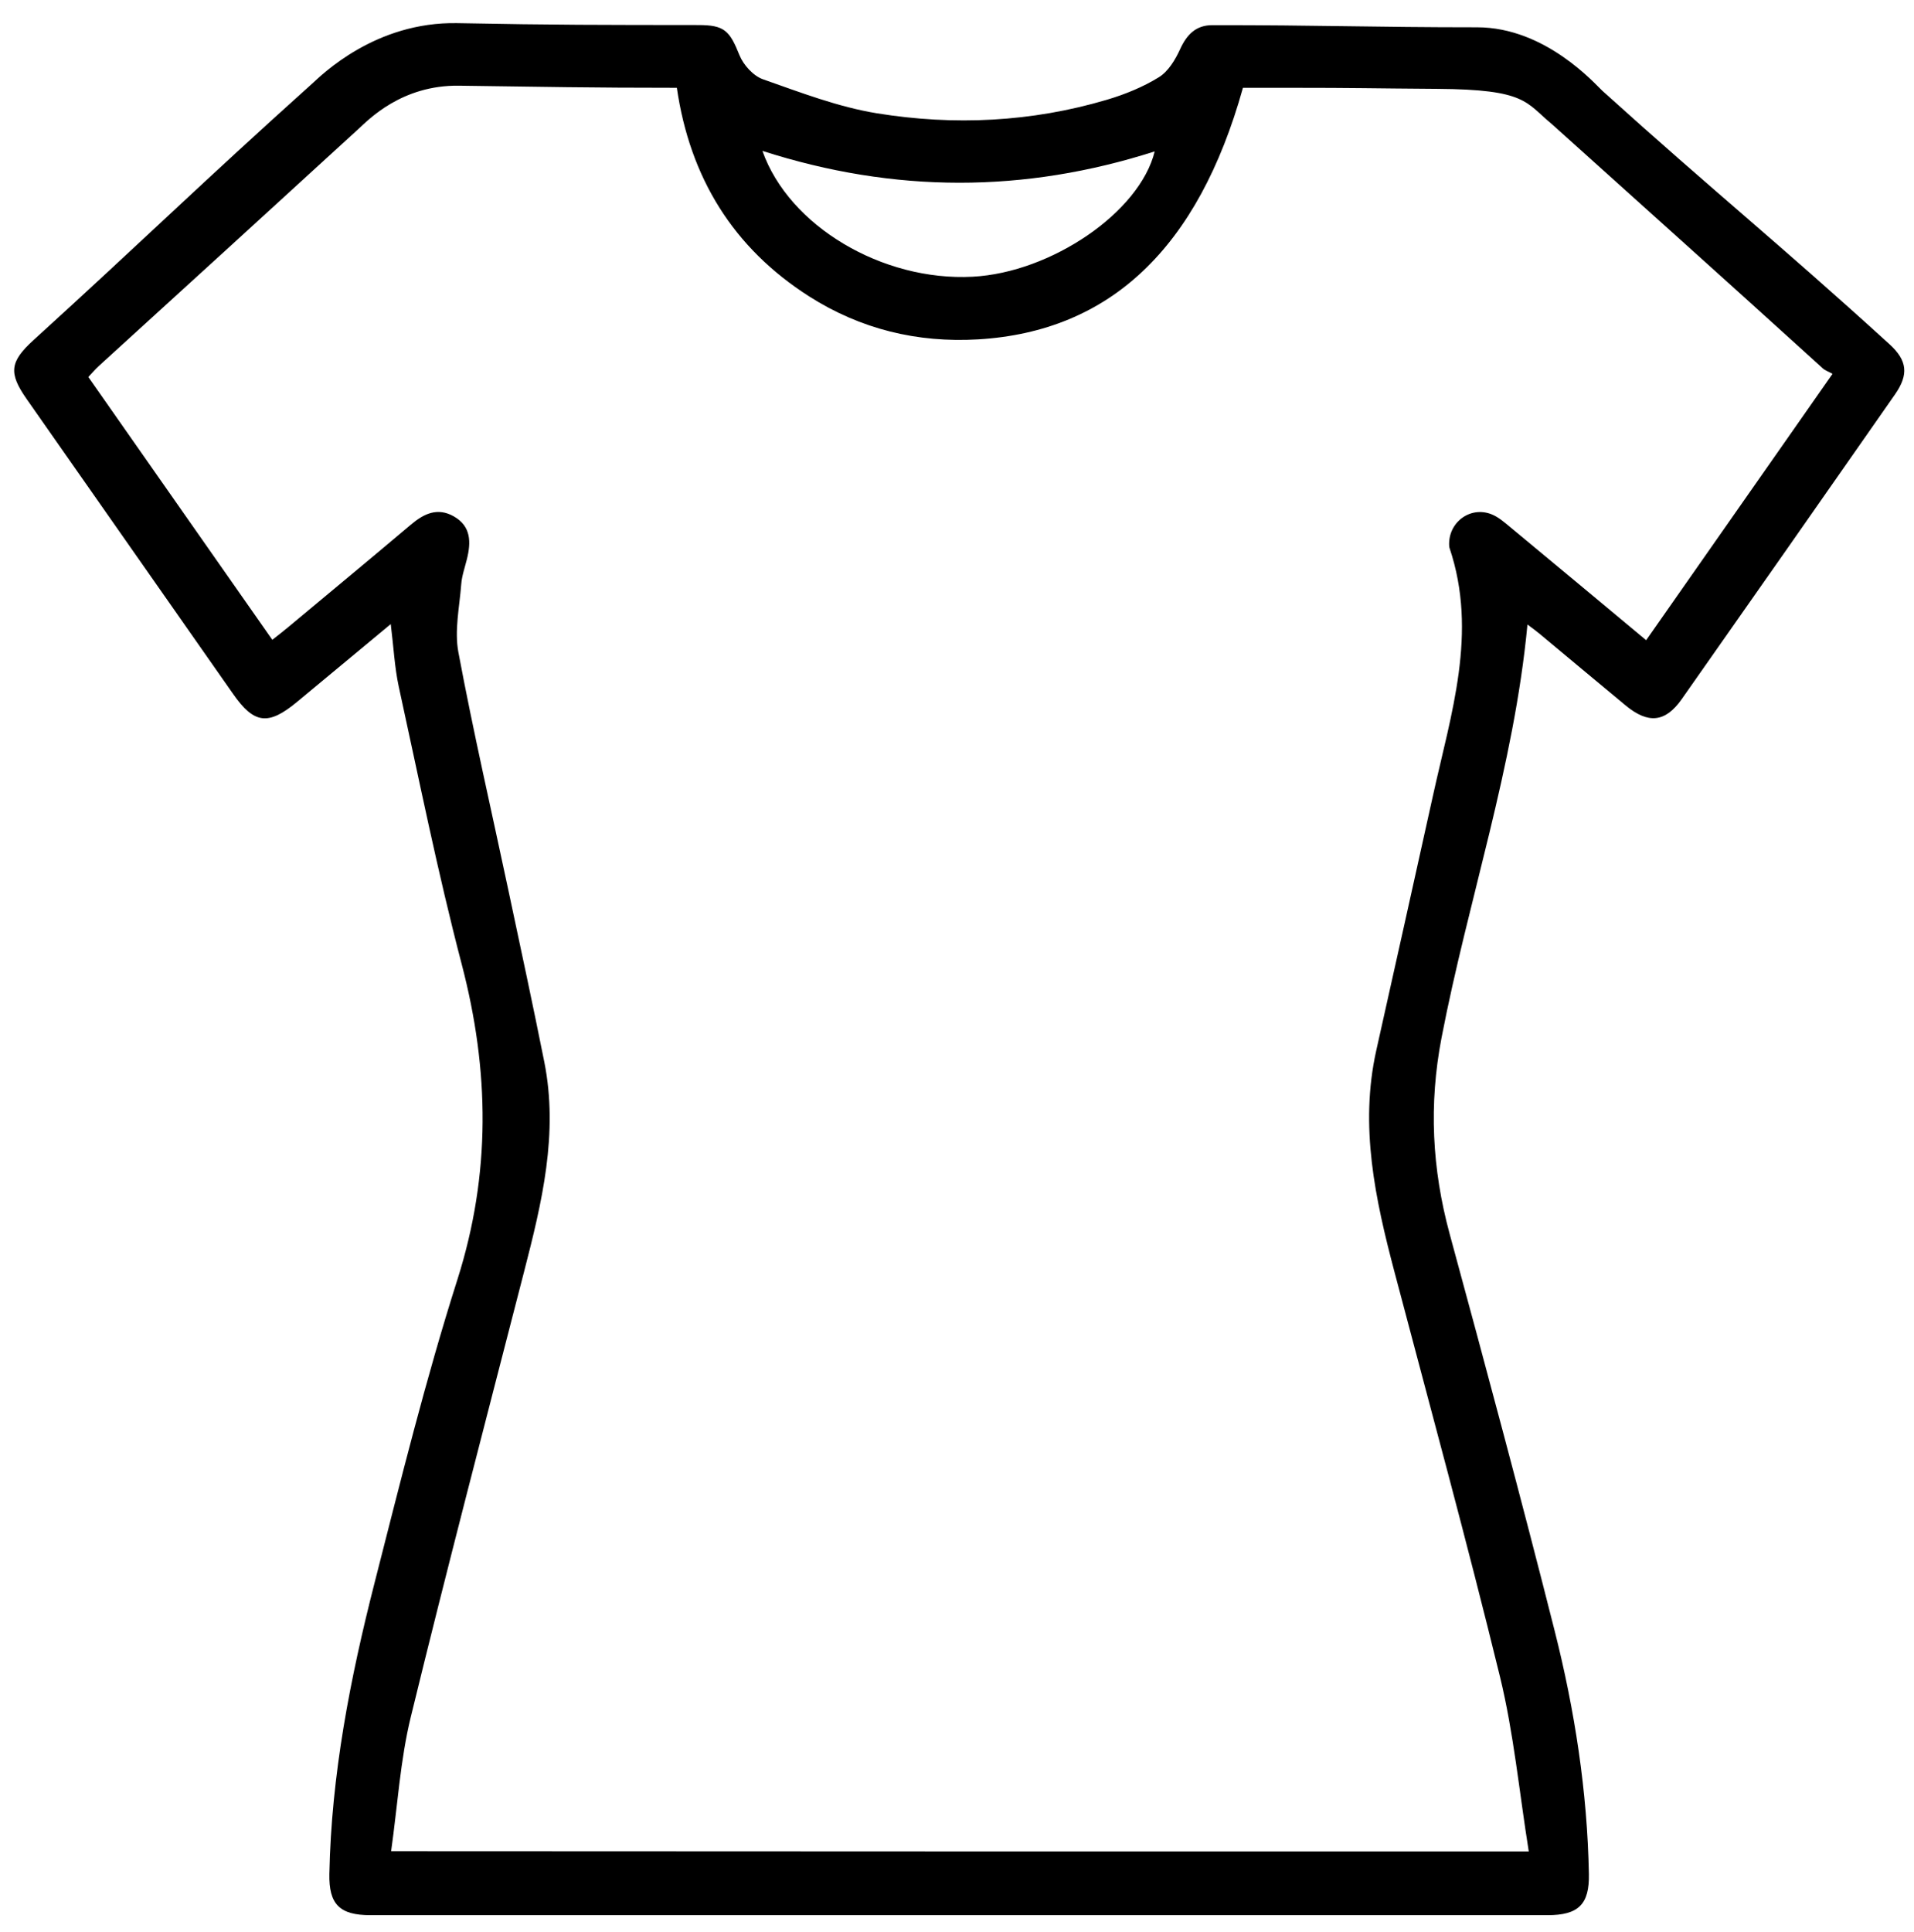
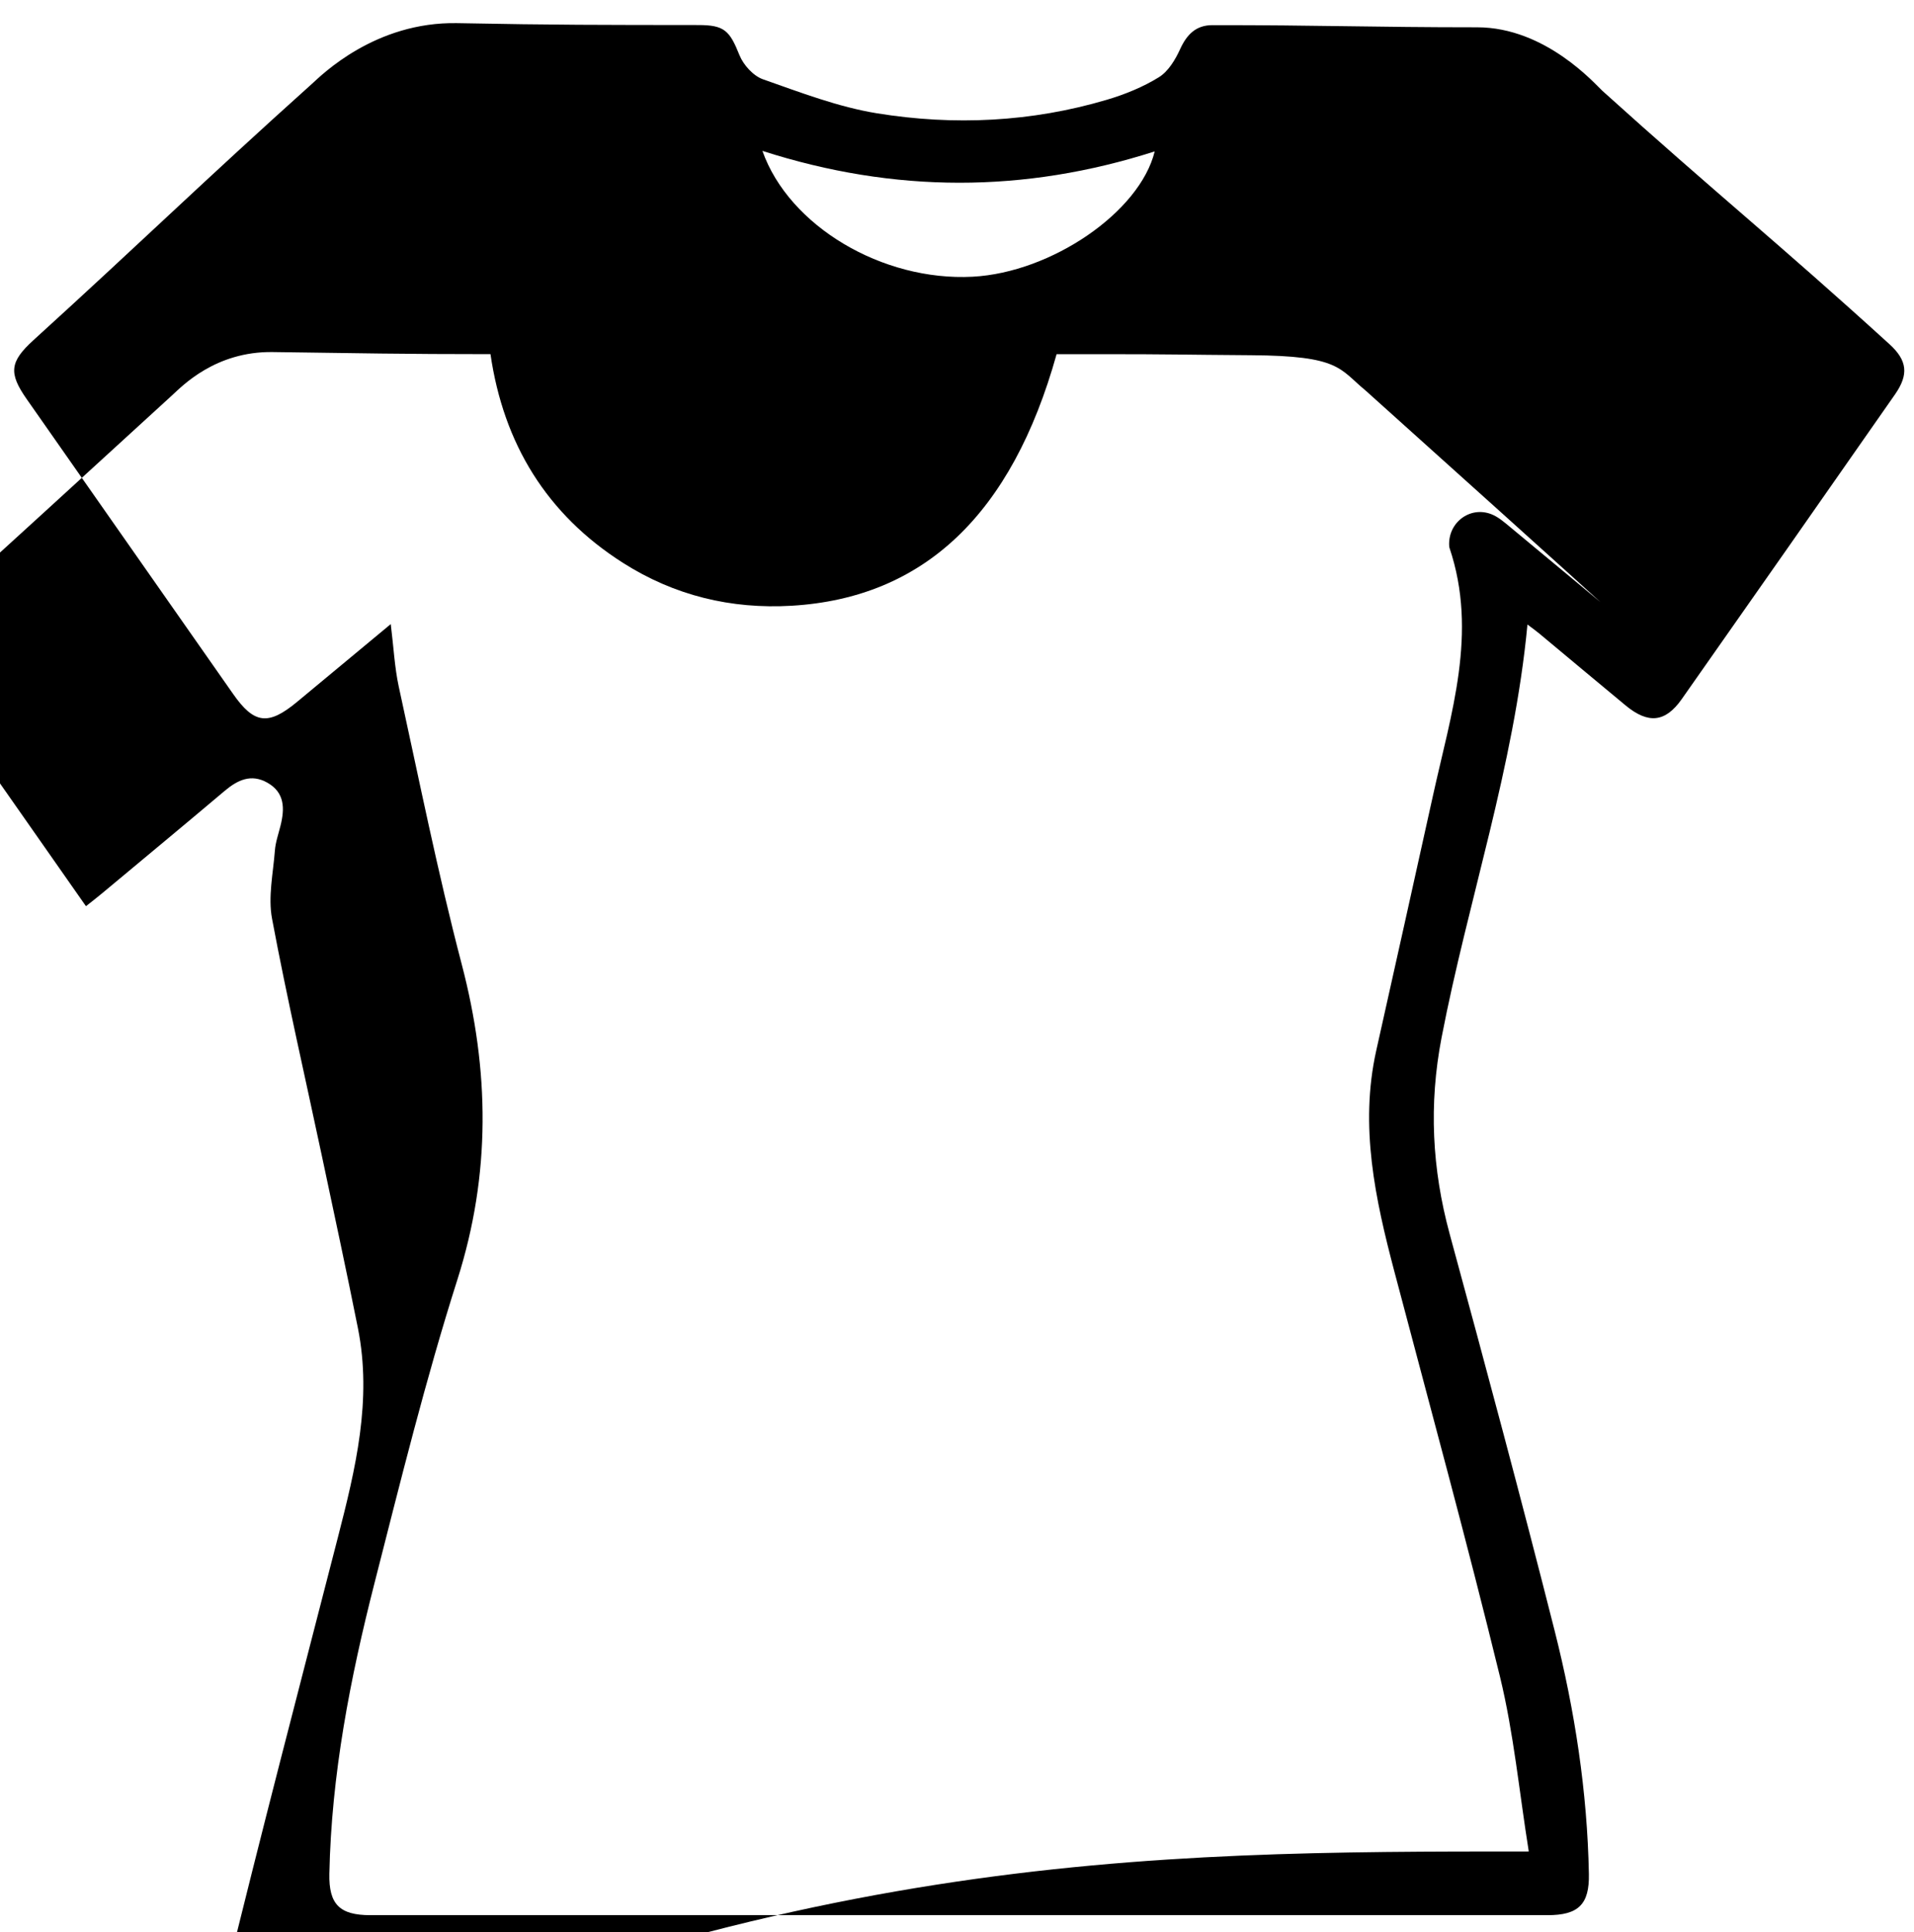
<svg xmlns="http://www.w3.org/2000/svg" version="1.1" id="Layer_1" x="0px" y="0px" viewBox="0 0 363.89 367.28" style="enable-background:new 0 0 363.89 367.28;" xml:space="preserve">
  <g>
-     <path d="M74.29,118.63c-6.15,5.11-11.97,9.94-17.79,14.77c-5.49,4.56-8.18,4.23-12.18-1.49C31.23,113.23,18.14,94.54,5.06,75.84   c-3.46-4.95-3.2-7.09,1.32-11.2C27.33,45.59,38.3,34.79,59.37,15.88C61.12,14.3,71.29,4.1,86.94,4.4   c18.83,0.36,26.99,0.34,45.83,0.36c4.97,0,5.95,1.07,7.82,5.73c0.75,1.86,2.63,3.94,4.46,4.58c7.12,2.5,14.31,5.27,21.7,6.47   c14.66,2.37,29.36,1.67,43.7-2.58c3.43-1.02,6.86-2.41,9.88-4.28c1.78-1.1,3.12-3.33,4.03-5.33c1.28-2.8,3.02-4.57,6.15-4.57   c19.83-0.02,30.49,0.41,50.32,0.41c13.08,0,22.53,10.91,23.81,12.07c21.48,19.39,33.18,28.68,54.58,48.16   c3.4,3.09,3.7,5.76,1.06,9.55c-13.48,19.33-27,38.63-40.54,57.91c-3.12,4.45-6.38,4.77-10.68,1.21   c-5.48-4.53-10.92-9.1-16.39-13.65c-0.64-0.53-1.31-1.01-2.27-1.73c-2.55,27.08-11.3,52.41-16.33,78.53   c-2.44,12.69-1.82,24.93,1.54,37.31c6.83,25.11,13.59,50.24,19.97,75.47c3.82,15.12,6.2,30.53,6.5,46.19   c0.11,5.78-1.99,7.83-7.86,7.83c-74.6,0.01-149.2,0.01-223.79,0c-5.86,0-7.93-2.05-7.81-7.87c0.38-18.81,3.96-37.16,8.59-55.29   c4.93-19.3,9.71-38.68,15.75-57.65c6.39-20.1,6.11-39.76,0.82-59.95c-4.57-17.46-8.12-35.18-11.98-52.82   C75.02,126.83,74.84,123.06,74.29,118.63z M290.65,351.93c-1.82-11.38-2.86-22.48-5.47-33.2c-6.29-25.76-13.3-51.34-20.07-76.99   c-3.65-13.82-6.66-27.66-3.46-42.04c3.6-16.16,7.23-32.32,10.79-48.49c3.41-15.51,8.57-30.92,3.15-47.04   c-0.04-0.12-0.06-0.24-0.07-0.37c-0.28-4.41,3.9-7.65,8.01-6.06c1.35,0.52,2.53,1.58,3.67,2.52c8.54,7.07,17.05,14.17,25.77,21.43   c11.78-16.84,23.4-33.44,35.43-50.63c-0.76-0.42-1.4-0.63-1.86-1.05c-18.93-17.19-32.48-29.3-51.49-46.41   c-5.03-4.14-4.81-6.6-21.8-6.71c-13.22-0.09-14.97-0.2-28.19-0.2c-2.96,0-5.92,0-8.75,0c-8.52,30.51-25.28,46.33-50.36,47.82   c-11.55,0.68-22.32-1.94-32.08-8.15c-14.51-9.23-22.71-22.65-25.19-39.67c-16.33,0-25.47-0.18-41.43-0.4   c-10.88-0.15-17.21,6.49-19.08,8.2c-18.4,16.85-30.9,28.24-49.34,45.04c-0.71,0.64-1.33,1.38-2.04,2.13   c11.71,16.72,23.28,33.25,34.98,49.96c1.15-0.91,2.13-1.66,3.07-2.45c7.76-6.47,15.54-12.91,23.26-19.43   c2.48-2.1,5.06-3.34,8.15-1.6c3.34,1.88,3.32,4.94,2.51,8.18c-0.39,1.57-0.95,3.14-1.07,4.73c-0.33,4.32-1.32,8.81-0.54,12.95   c2.84,15.17,6.32,30.21,9.52,45.31c2.3,10.84,4.64,21.67,6.81,32.54c2.72,13.64-0.46,26.74-3.83,39.82   c-7.26,28.21-14.65,56.39-21.55,84.69c-2.01,8.24-2.51,16.84-3.74,25.52C146.64,351.93,218.08,351.93,290.65,351.93z M144.95,28.68   C150,42.99,167.77,53.5,184.91,52.6c15-0.79,31.81-12.31,34.62-23.82C194.78,36.71,170.08,36.76,144.95,28.68z" />
+     <path d="M74.29,118.63c-6.15,5.11-11.97,9.94-17.79,14.77c-5.49,4.56-8.18,4.23-12.18-1.49C31.23,113.23,18.14,94.54,5.06,75.84   c-3.46-4.95-3.2-7.09,1.32-11.2C27.33,45.59,38.3,34.79,59.37,15.88C61.12,14.3,71.29,4.1,86.94,4.4   c18.83,0.36,26.99,0.34,45.83,0.36c4.97,0,5.95,1.07,7.82,5.73c0.75,1.86,2.63,3.94,4.46,4.58c7.12,2.5,14.31,5.27,21.7,6.47   c14.66,2.37,29.36,1.67,43.7-2.58c3.43-1.02,6.86-2.41,9.88-4.28c1.78-1.1,3.12-3.33,4.03-5.33c1.28-2.8,3.02-4.57,6.15-4.57   c19.83-0.02,30.49,0.41,50.32,0.41c13.08,0,22.53,10.91,23.81,12.07c21.48,19.39,33.18,28.68,54.58,48.16   c3.4,3.09,3.7,5.76,1.06,9.55c-13.48,19.33-27,38.63-40.54,57.91c-3.12,4.45-6.38,4.77-10.68,1.21   c-5.48-4.53-10.92-9.1-16.39-13.65c-0.64-0.53-1.31-1.01-2.27-1.73c-2.55,27.08-11.3,52.41-16.33,78.53   c-2.44,12.69-1.82,24.93,1.54,37.31c6.83,25.11,13.59,50.24,19.97,75.47c3.82,15.12,6.2,30.53,6.5,46.19   c0.11,5.78-1.99,7.83-7.86,7.83c-74.6,0.01-149.2,0.01-223.79,0c-5.86,0-7.93-2.05-7.81-7.87c0.38-18.81,3.96-37.16,8.59-55.29   c4.93-19.3,9.71-38.68,15.75-57.65c6.39-20.1,6.11-39.76,0.82-59.95c-4.57-17.46-8.12-35.18-11.98-52.82   C75.02,126.83,74.84,123.06,74.29,118.63z M290.65,351.93c-1.82-11.38-2.86-22.48-5.47-33.2c-6.29-25.76-13.3-51.34-20.07-76.99   c-3.65-13.82-6.66-27.66-3.46-42.04c3.6-16.16,7.23-32.32,10.79-48.49c3.41-15.51,8.57-30.92,3.15-47.04   c-0.04-0.12-0.06-0.24-0.07-0.37c-0.28-4.41,3.9-7.65,8.01-6.06c1.35,0.52,2.53,1.58,3.67,2.52c8.54,7.07,17.05,14.17,25.77,21.43   c-0.76-0.42-1.4-0.63-1.86-1.05c-18.93-17.19-32.48-29.3-51.49-46.41   c-5.03-4.14-4.81-6.6-21.8-6.71c-13.22-0.09-14.97-0.2-28.19-0.2c-2.96,0-5.92,0-8.75,0c-8.52,30.51-25.28,46.33-50.36,47.82   c-11.55,0.68-22.32-1.94-32.08-8.15c-14.51-9.23-22.71-22.65-25.19-39.67c-16.33,0-25.47-0.18-41.43-0.4   c-10.88-0.15-17.21,6.49-19.08,8.2c-18.4,16.85-30.9,28.24-49.34,45.04c-0.71,0.64-1.33,1.38-2.04,2.13   c11.71,16.72,23.28,33.25,34.98,49.96c1.15-0.91,2.13-1.66,3.07-2.45c7.76-6.47,15.54-12.91,23.26-19.43   c2.48-2.1,5.06-3.34,8.15-1.6c3.34,1.88,3.32,4.94,2.51,8.18c-0.39,1.57-0.95,3.14-1.07,4.73c-0.33,4.32-1.32,8.81-0.54,12.95   c2.84,15.17,6.32,30.21,9.52,45.31c2.3,10.84,4.64,21.67,6.81,32.54c2.72,13.64-0.46,26.74-3.83,39.82   c-7.26,28.21-14.65,56.39-21.55,84.69c-2.01,8.24-2.51,16.84-3.74,25.52C146.64,351.93,218.08,351.93,290.65,351.93z M144.95,28.68   C150,42.99,167.77,53.5,184.91,52.6c15-0.79,31.81-12.31,34.62-23.82C194.78,36.71,170.08,36.76,144.95,28.68z" />
  </g>
</svg>